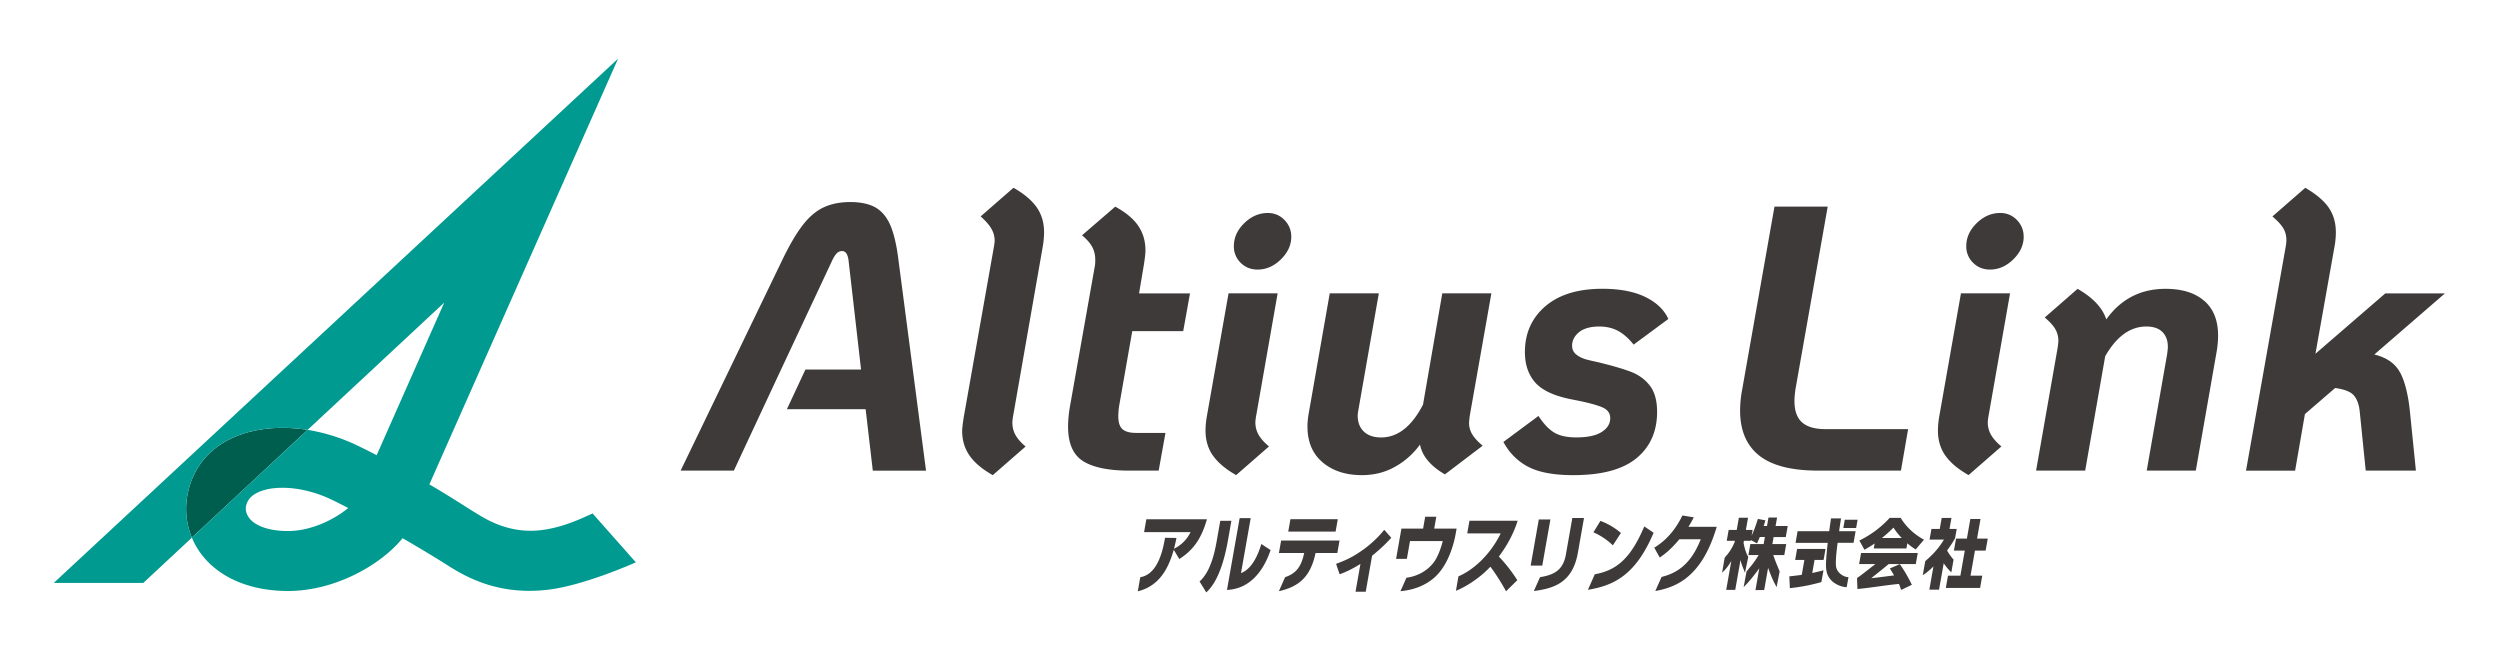
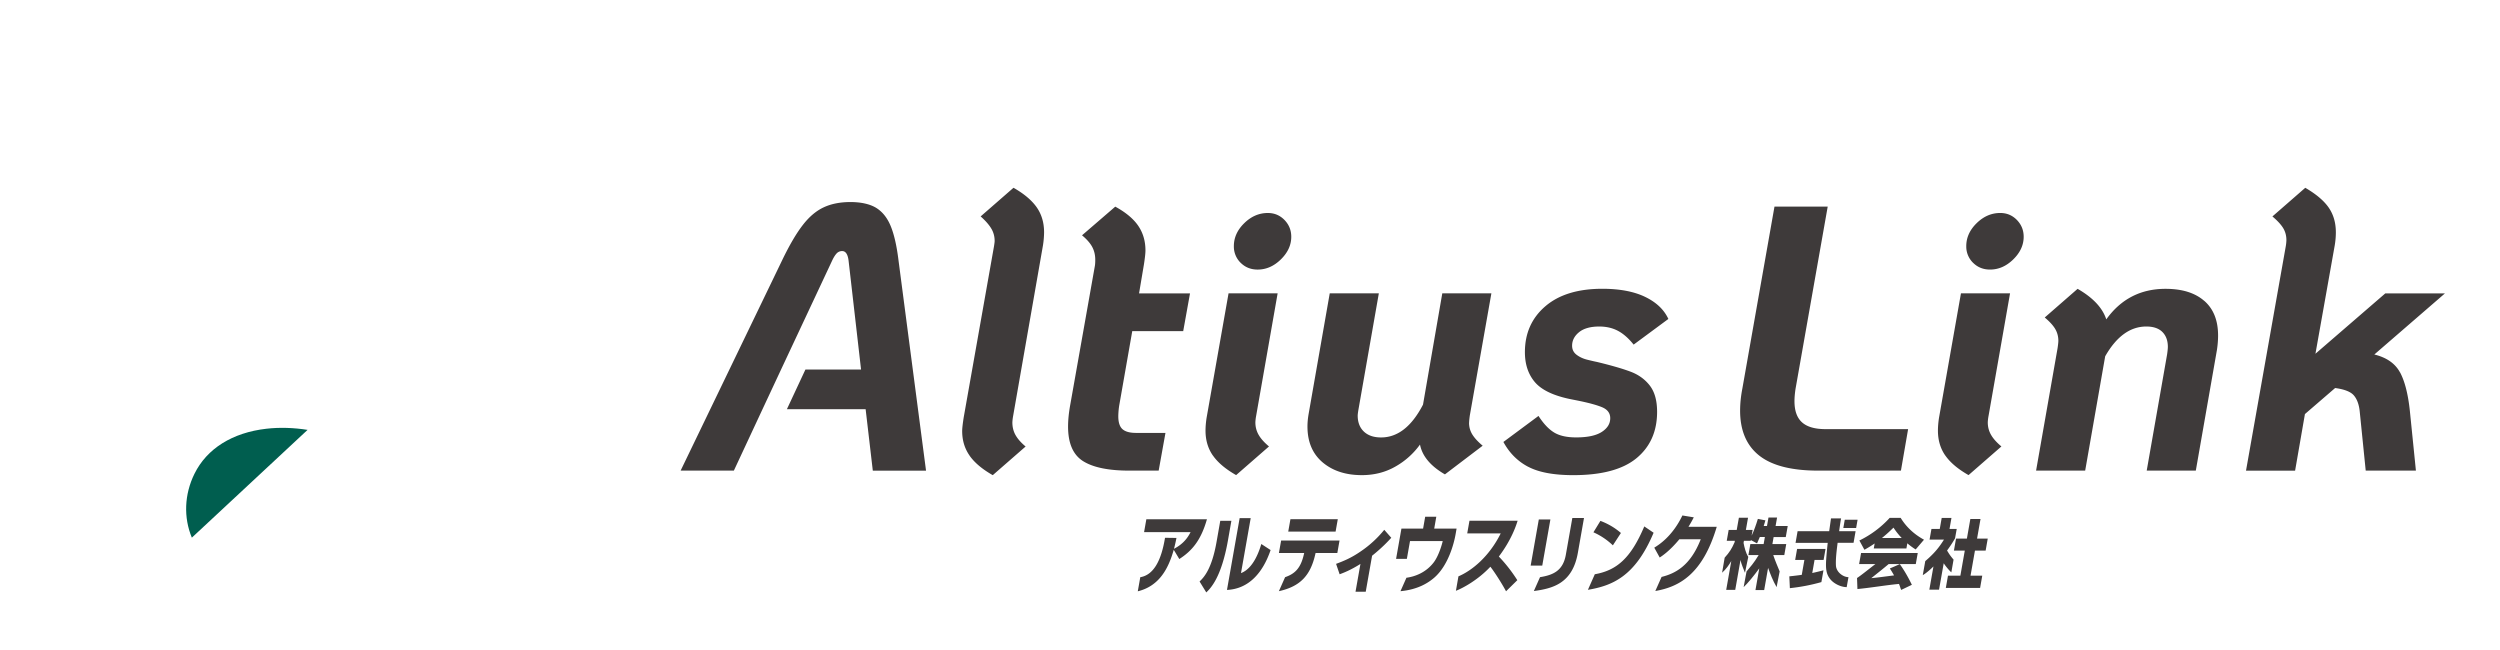
<svg xmlns="http://www.w3.org/2000/svg" width="254" height="66" fill="none">
  <g clip-path="url(#a)">
    <path fill="#005E4F" d="M19.492 54.626c-.85-2.043-.77-4.39.264-6.487 1.26-2.56 3.857-4.185 7.314-4.58 1.345-.153 2.757-.108 4.18.116z" />
-     <path fill="#009A90" d="M60.204 52.17c-1.236.548-3.02 1.427-5.242 1.693-3.277.394-5.655-1.151-6.666-1.77-1.245-.76-2.712-1.745-4.673-2.877C44.046 48.254 62.8 5.955 62.8 5.955L5.46 59.228h9.096l4.94-4.602c-.851-2.043-.77-4.39.263-6.487 1.261-2.56 3.858-4.185 7.314-4.58 1.345-.153 2.758-.108 4.18.116l13.881-12.93C43.257 34.979 38.67 45.34 38.27 46.25a50 50 0 0 0-2.205-1.1 18.4 18.4 0 0 0-4.811-1.475L19.496 54.626c.157.375.34.74.558 1.093 1.714 2.752 5.065 4.326 9.202 4.326 2.186 0 4.487-.551 6.657-1.6 2.08-1.004 3.83-2.337 4.988-3.764a143 143 0 0 1 4.163 2.494c1.755 1.12 5.17 3.393 10.633 2.739 3.53-.423 8.368-2.54 8.907-2.78L60.21 52.17zm-26.946.789c-1.348.65-2.734.994-4.005.994-1.952 0-3.454-.542-4.022-1.453-.379-.61-.308-1.158 0-1.67.353-.59 1.252-1.072 2.536-1.22 1.752-.198 3.839.19 5.73 1.065.541.25 1.183.574 1.88.937-.51.426-1.21.907-2.115 1.343z" />
    <path fill="#3E3A3A" d="M98.505 46.282q-.748-1.072-.748-2.491 0-.384.154-1.38l3.068-17.322q.078-.46.077-.612 0-.69-.346-1.264-.345-.574-1.076-1.225l3.338-2.911c1.076.612 1.862 1.279 2.36 1.99q.746 1.075.747 2.53a9 9 0 0 1-.115 1.341l-3.03 17.323a5 5 0 0 0-.077.65q0 .729.327 1.303.327.575 1.018 1.151l-3.338 2.912q-1.613-.919-2.36-1.992zM113.734 41.071a7.5 7.5 0 0 0-.115 1.225q0 .921.42 1.302.424.385 1.381.385h2.991l-.69 3.832h-2.992q-3.143 0-4.679-.959-1.535-.959-1.534-3.524 0-.996.231-2.26l2.494-14.065q.038-.232.038-.613 0-.727-.308-1.302-.306-.577-1.037-1.186l3.377-2.912q1.613.882 2.34 1.956t.728 2.492q0 .422-.154 1.417l-.497 2.95h5.177l-.69 3.832h-5.177l-1.304 7.437zM123.229 46.282q-.748-1.072-.748-2.53 0-.612.115-1.34l2.225-12.61h4.987l-2.185 12.456a4.5 4.5 0 0 0-.077.65q0 .691.327 1.264.326.577 1.056 1.187l-3.338 2.911q-1.613-.918-2.359-1.991zM126.05 26.7a2.3 2.3 0 0 1-.69-1.687q-.002-1.303 1.056-2.338 1.054-1.034 2.397-1.035.997 0 1.689.708.69.712.69 1.706 0 1.266-1.056 2.3-1.054 1.034-2.359 1.035-1.034 0-1.727-.69M149.256 42.947q0 .653.327 1.187.326.537 1.056 1.15l-3.835 2.913q-2.187-1.267-2.533-3.028a7.8 7.8 0 0 1-2.513 2.242q-1.515.862-3.396.863c-1.637 0-2.966-.437-3.989-1.302q-1.535-1.303-1.535-3.64 0-.577.116-1.263l2.147-12.263h4.988l-2.07 11.804q-.077.46-.077.612.001 1.034.632 1.63.633.594 1.746.593 2.531-.001 4.259-3.335l1.958-11.307h4.988l-2.186 12.378q-.077.537-.077.766zM155.277 47.433q-1.613-.84-2.532-2.53l3.566-2.645q.767 1.187 1.592 1.686.822.499 2.243.497 1.726 0 2.59-.554.863-.555.864-1.398 0-.766-.825-1.113-.823-.345-2.552-.69l-.767-.153q-2.531-.539-3.527-1.726-.998-1.189-.998-3.027 0-2.876 2.07-4.656c1.38-1.186 3.312-1.783 5.793-1.783q2.648.001 4.352.824t2.36 2.242l-3.528 2.607c-.51-.638-1.043-1.107-1.592-1.398q-.825-.439-1.9-.44-1.343.001-2.051.574-.71.577-.709 1.38 0 .575.459.92.46.346 1.075.497.612.154.998.23 2.225.538 3.434.998 1.208.461 1.939 1.417.728.957.729 2.646 0 2.986-2.09 4.714-2.089 1.725-6.426 1.725-2.955 0-4.564-.844zM178.733 46.282q-1.936-1.535-1.938-4.56 0-1.072.231-2.26l3.261-18.471h5.408l-3.261 18.47q-.115.728-.115 1.302 0 1.458.767 2.146.765.688 2.378.69h8.4l-.729 4.216h-8.4q-4.067 0-6.002-1.533M197.642 46.282q-.748-1.072-.748-2.53 0-.612.115-1.34l2.224-12.61h4.988l-2.185 12.456a4.5 4.5 0 0 0-.078.65q0 .691.328 1.264.325.577 1.056 1.187l-3.338 2.911q-1.613-.918-2.359-1.991zm2.821-19.583a2.3 2.3 0 0 1-.69-1.687q-.002-1.303 1.056-2.338 1.055-1.034 2.397-1.035.996 0 1.689.708.69.712.69 1.706 0 1.266-1.056 2.3-1.055 1.034-2.359 1.035-1.034 0-1.727-.69M223.958 30.57q1.4 1.224 1.399 3.523 0 .69-.116 1.456l-2.147 12.263h-4.988l2.071-11.804q.077-.538.077-.767-.001-.958-.556-1.513-.557-.554-1.63-.555-2.455 0-4.182 3.027l-2.032 11.612h-4.988l2.186-12.455q.077-.538.077-.728 0-.65-.308-1.186-.307-.539-1.075-1.187l3.338-2.912q2.34 1.343 2.914 3.104 2.226-3.103 6.021-3.104 2.532 0 3.932 1.225zM243.845 37.833q.727 1.36.998 3.928l.613 6.054h-5.1l-.613-6.054q-.116-1.034-.594-1.59-.48-.556-1.9-.748l-3.069 2.646-.998 5.75h-4.988l4.028-22.727a4.5 4.5 0 0 0 .077-.69q0-.688-.327-1.224-.326-.539-1.094-1.187l3.338-2.911c1.097.638 1.893 1.308 2.378 2.01q.728 1.054.729 2.511 0 .653-.116 1.34l-1.958 11 7.097-6.132h6.06l-7.174 6.208q1.878.461 2.609 1.822zM81.824 37.544h5.659l-1.265-11.038q-.116-.996-.652-.997a.75.75 0 0 0-.574.25q-.231.251-.46.747l-5.176 11.038-1.881 4.024-2.914 6.247h-5.409l10.32-21.385q1.11-2.301 2.089-3.563.976-1.265 2.128-1.802 1.15-.538 2.725-.536c1.05 0 1.967.199 2.61.593q.959.596 1.476 1.86t.786 3.45l2.799 21.386h-5.408l-.729-6.246H79.95l1.88-4.025zM115.853 58.644c1.37-.228 2.141-1.725 2.513-4.005l1.162.016c-.061.298-.1.523-.25 1.103.972-.503 1.409-1.154 1.685-1.693h-4.725l.231-1.308h6.156c-.597 2.11-1.499 3.203-2.808 4.04l-.565-.94c-.546 1.94-1.489 3.691-3.653 4.22l.254-1.436zM124.76 54.902c-.671 3.793-1.766 4.87-2.202 5.288l-.681-1.11c.398-.385 1.23-1.196 1.727-4.034l.376-2.136h1.13zm1.325 3.325c1.284-.487 1.859-2.273 2.064-2.956l.944.615c-.783 2.3-2.212 3.948-4.433 4.05l1.287-7.295h1.124zM136.096 54.921l-.224 1.264h-2.209l-.032.137c-.488 2.127-1.499 3.255-3.697 3.743l.632-1.424c.924-.324 1.569-.83 1.906-2.312l.033-.145h-2.568l.225-1.263h5.934m-.176-2.17-.225 1.263h-4.811l.224-1.264zM138.757 60.122h-1.037l.501-2.828c-1.027.648-1.74.914-2.115 1.052l-.36-1.058c.751-.283 1.535-.59 2.552-1.3a11 11 0 0 0 2.343-2.16l.713.81c-.276.3-.906.992-1.949 1.822l-.648 3.666zM145.927 52.503l-.211 1.206h2.272l-.1.574c-.166.94-.744 3.178-2.176 4.416-.555.477-1.598 1.196-3.424 1.366l.606-1.366c.86-.116 1.993-.52 2.796-1.591.517-.699.85-1.924.889-2.136h-3.322l-.321 1.812h-1.095l.543-3.075h2.202l.212-1.206zM148.174 58.558c1.364-.575 3.13-2.005 4.298-4.365h-3.402l.228-1.289h4.894c-.16.513-.622 1.93-1.909 3.64.693.724 1.322 1.53 1.877 2.402l-1.146 1.128c-.475-.888-1.235-2.049-1.592-2.495-1.239 1.328-2.776 2.171-3.501 2.444l.256-1.462zM156.693 57.467h-1.178l.828-4.691h1.178zm3.617-1.298c-.549 3.116-2.555 3.623-4.471 3.88l.626-1.408c1.345-.218 2.333-.654 2.622-2.267l.661-3.742h1.185zM163.866 55.405a6.9 6.9 0 0 0-1.974-1.324l.71-1.16c.985.374 1.64.846 2.083 1.23l-.819 1.257zm-1.833 2.938c2.286-.401 3.688-1.706 5.027-4.859l.947.642c-1.875 4.46-4.205 5.38-6.676 5.8zM174.42 53.526c-1.435 4.826-3.82 6.1-6.24 6.52l.636-1.43c1.348-.337 2.917-1.094 3.979-3.826h-2.172c-.983 1.186-1.721 1.674-1.997 1.853l-.552-1c.456-.283 1.833-1.136 2.857-3.271l1.158.189c-.138.266-.256.497-.542.965h2.876zM185.053 59.141a19 19 0 0 1-3.203.616l-.055-1.2q.7-.072 1.265-.153l.266-1.517h-.937l.196-1.113h2.889l-.196 1.113h-.918l-.234 1.33q.534-.113 1.139-.275zm3.476-5.175-.208 1.183h-1.618c-.119.923-.209 1.709-.17 2.328.042.65.728 1.16 1.271 1.16l-.18 1.014c-.562 0-1.29-.33-1.672-.811s-.475-.975-.414-1.953a36 36 0 0 1 .16-1.735h-3.27l.208-1.183h3.21l.183-1.299h1.024q-.08.447-.196 1.299h1.672zM193.69 55.726h-3.315l.09-.51c-.35.237-.694.452-1.04.641l-.514-.942a10.2 10.2 0 0 0 3.085-2.303h1.11q.847 1.385 2.372 2.222l-.847.991a7 7 0 0 1-.848-.625l-.093.53zm-.754 3.601c-1.361.128-2.77.379-4.221.52l-.041-1.12c.401-.256 1.373-1.045 1.868-1.42h-1.656l.199-1.12h5.758l-.199 1.12h-2.754c-.639.542-1.197.971-1.766 1.433.492-.038 1.727-.208 2.311-.279q-.206-.374-.426-.705l1.011-.44q.647.902 1.226 2.1l-1.085.52c-.09-.215-.157-.468-.225-.609m-1.73-4.666h2.009a7 7 0 0 1-.837-1.055q-.56.559-1.172 1.055M197.006 59.91h-.985l.417-2.36c-.286.286-.722.677-1.085.886l.254-1.427c.937-.805 1.402-1.389 1.9-2.184h-1.464l.193-1.087h.844l.196-1.113h.991l-.195 1.113h.731l-.17.955q-.355.625-.812 1.241c.209.347.324.53.661.924l-.227 1.292c-.241-.208-.607-.66-.774-.923zm4.173-.179h-3.483l.218-1.24h1.259l.449-2.547h-1.104l.215-1.225h1.104l.35-1.988h1.033l-.35 1.988h1.085l-.215 1.225h-1.085l-.449 2.546h1.191z" />
    <path fill="#3E3A3A" d="M188.584 53.642h-1.303l.147-.837h1.303zM177.639 56.39l.196-1.113h1.351l.125-.715h-.513q-.134.34-.283.648l-.626-.34-.013.074h-.693l-.038.218c.093.465.227 1.029.481 1.417l-.337 1.61c-.164-.43-.376-.873-.453-1.296l-.536 3.04h-.918l.517-2.928c-.244.401-.507.796-.934 1.184l.26-1.527c.498-.554.716-.904 1.011-1.568l.026-.15h-.825l.196-1.104h.818l.219-1.234h.93l-.218 1.234h.687l-.103.584c.238-.507.446-1.077.633-1.703l.767.148q-.083.283-.174.577h.334l.151-.86h.873l-.151.86h1.233l-.199 1.12H180.2l-.125.714h1.406l-.196 1.113h-1.123c.221.66.414 1.077.651 1.664l-.311 1.594c-.398-.686-.645-1.366-.864-1.953l-.397 2.254h-.886l.388-2.206c-.501.69-1.149 1.498-1.589 1.905l.296-1.594c.378-.458.722-.814 1.232-1.664h-1.046z" />
  </g>
  <defs>
    <clipPath id="a">
      <path fill="#fff" d="M0 .5h254v65H0z" />
    </clipPath>
  </defs>
</svg>